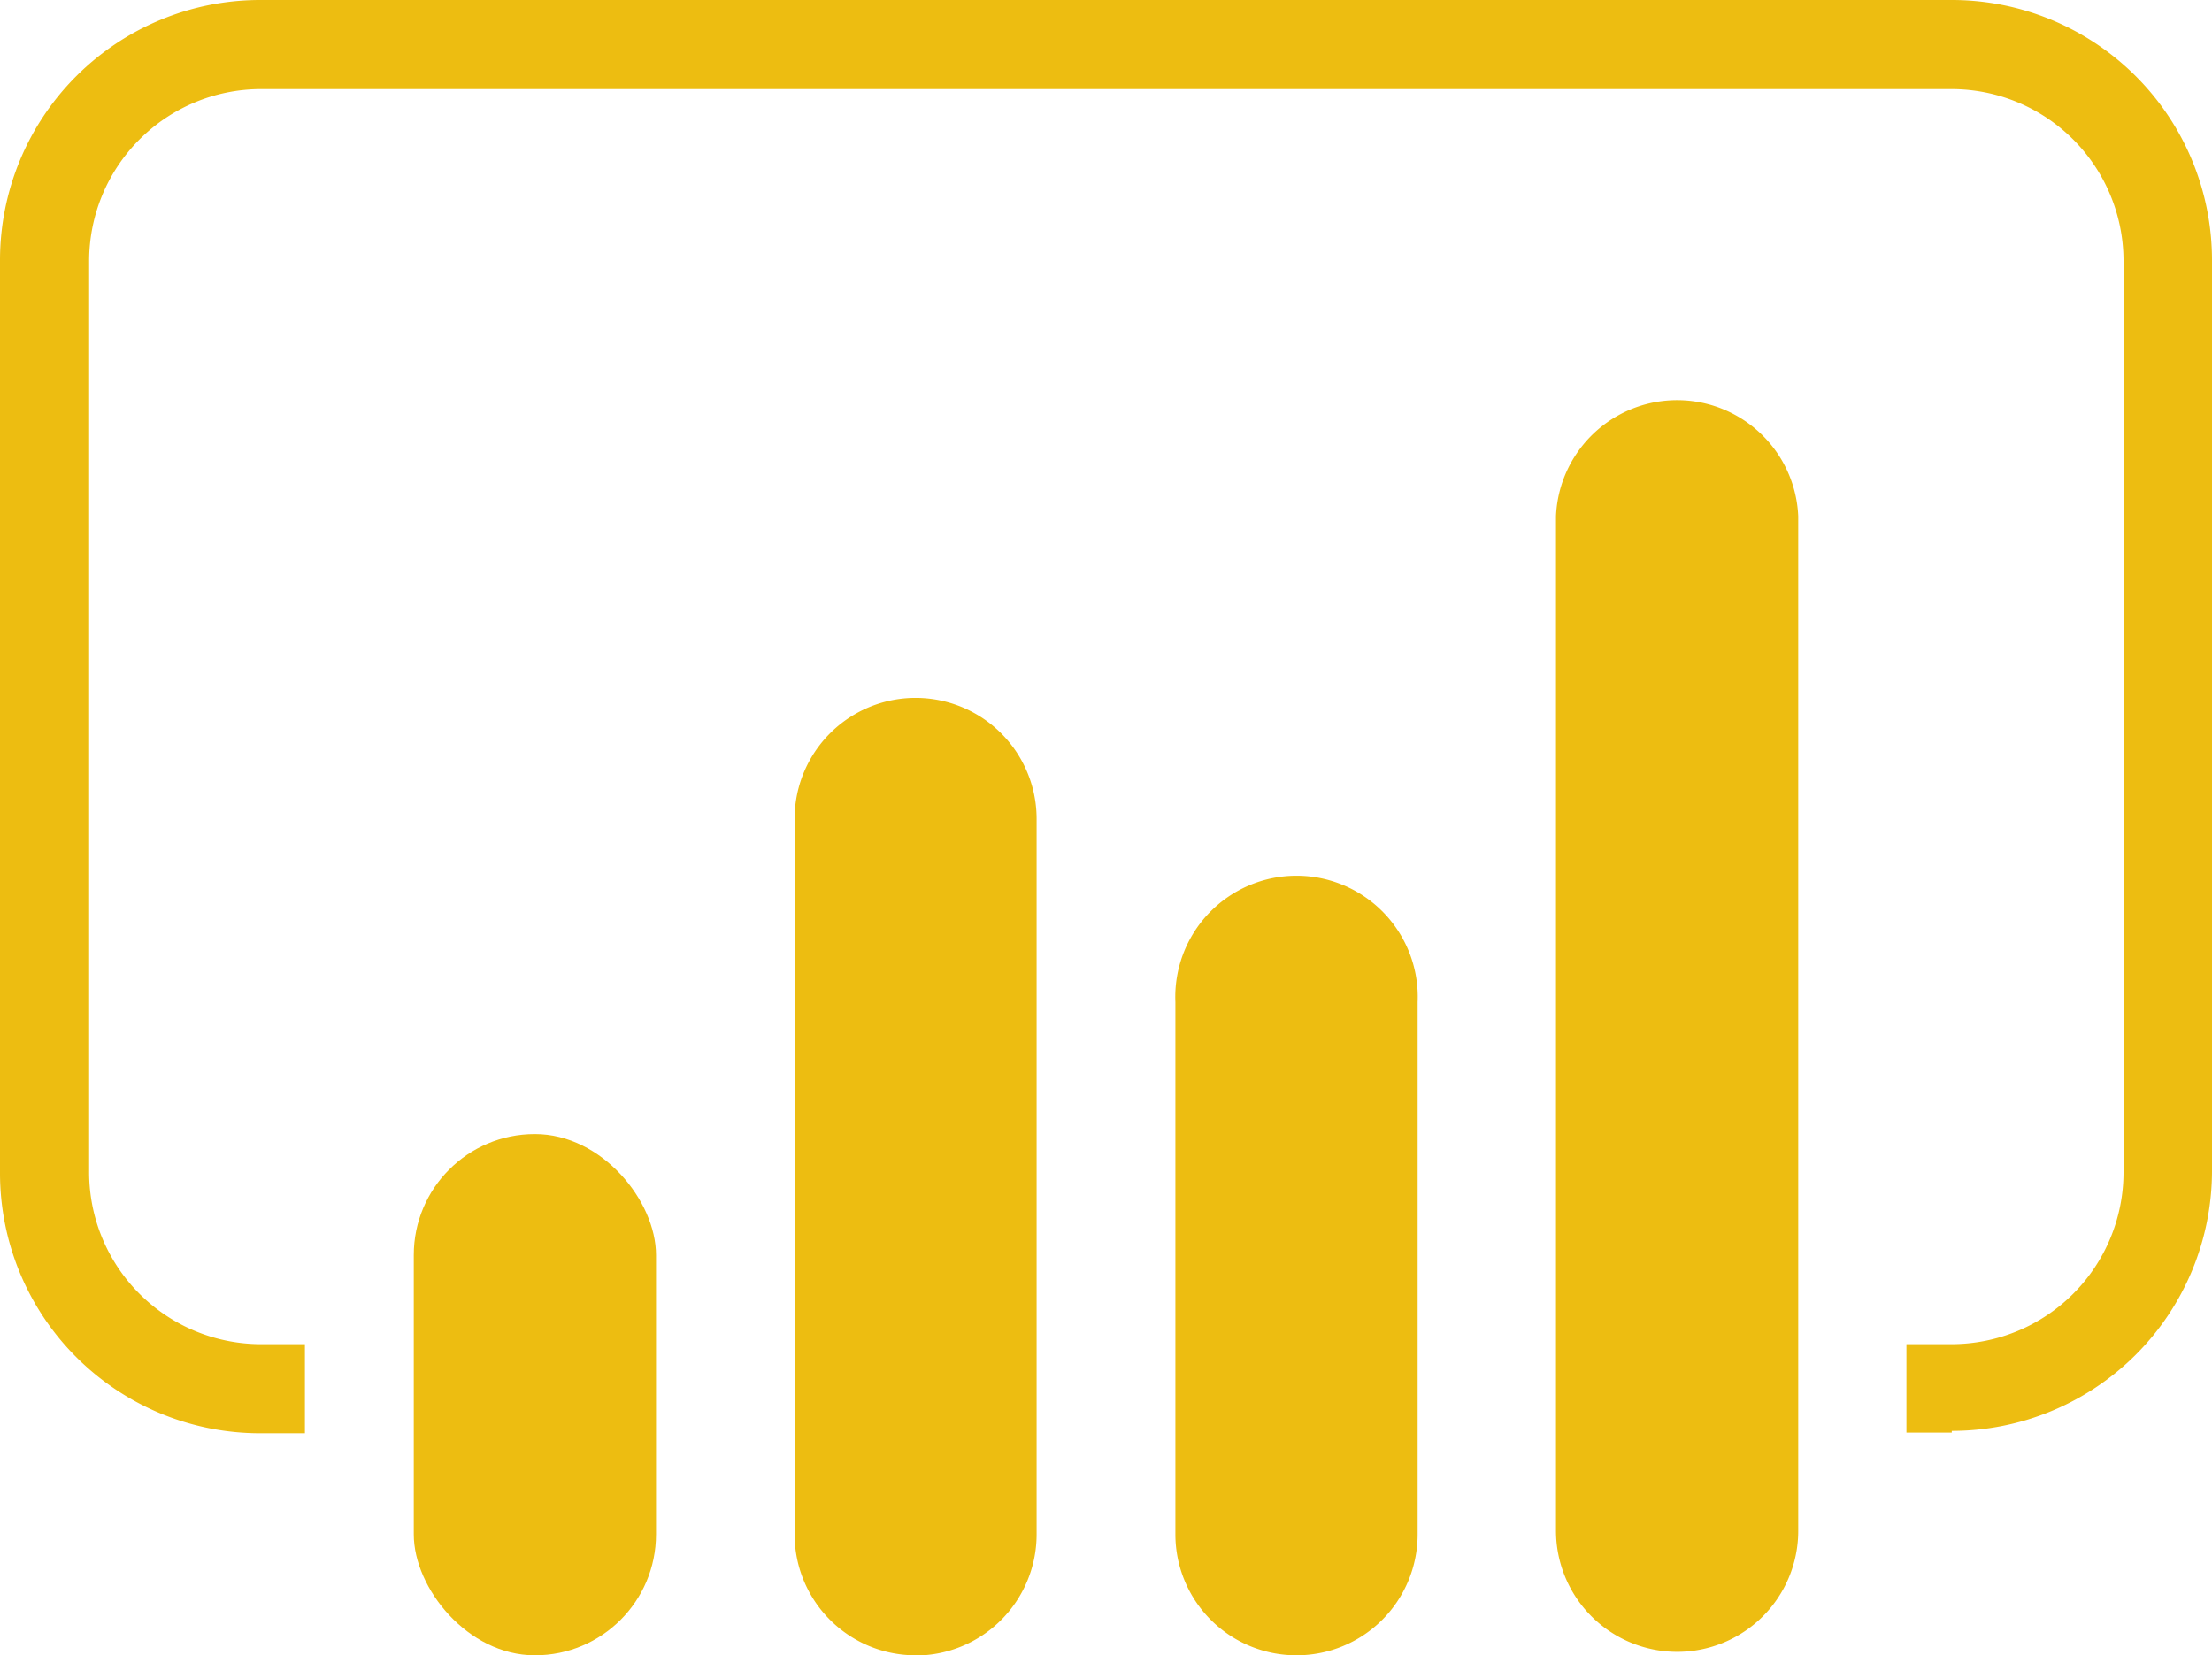
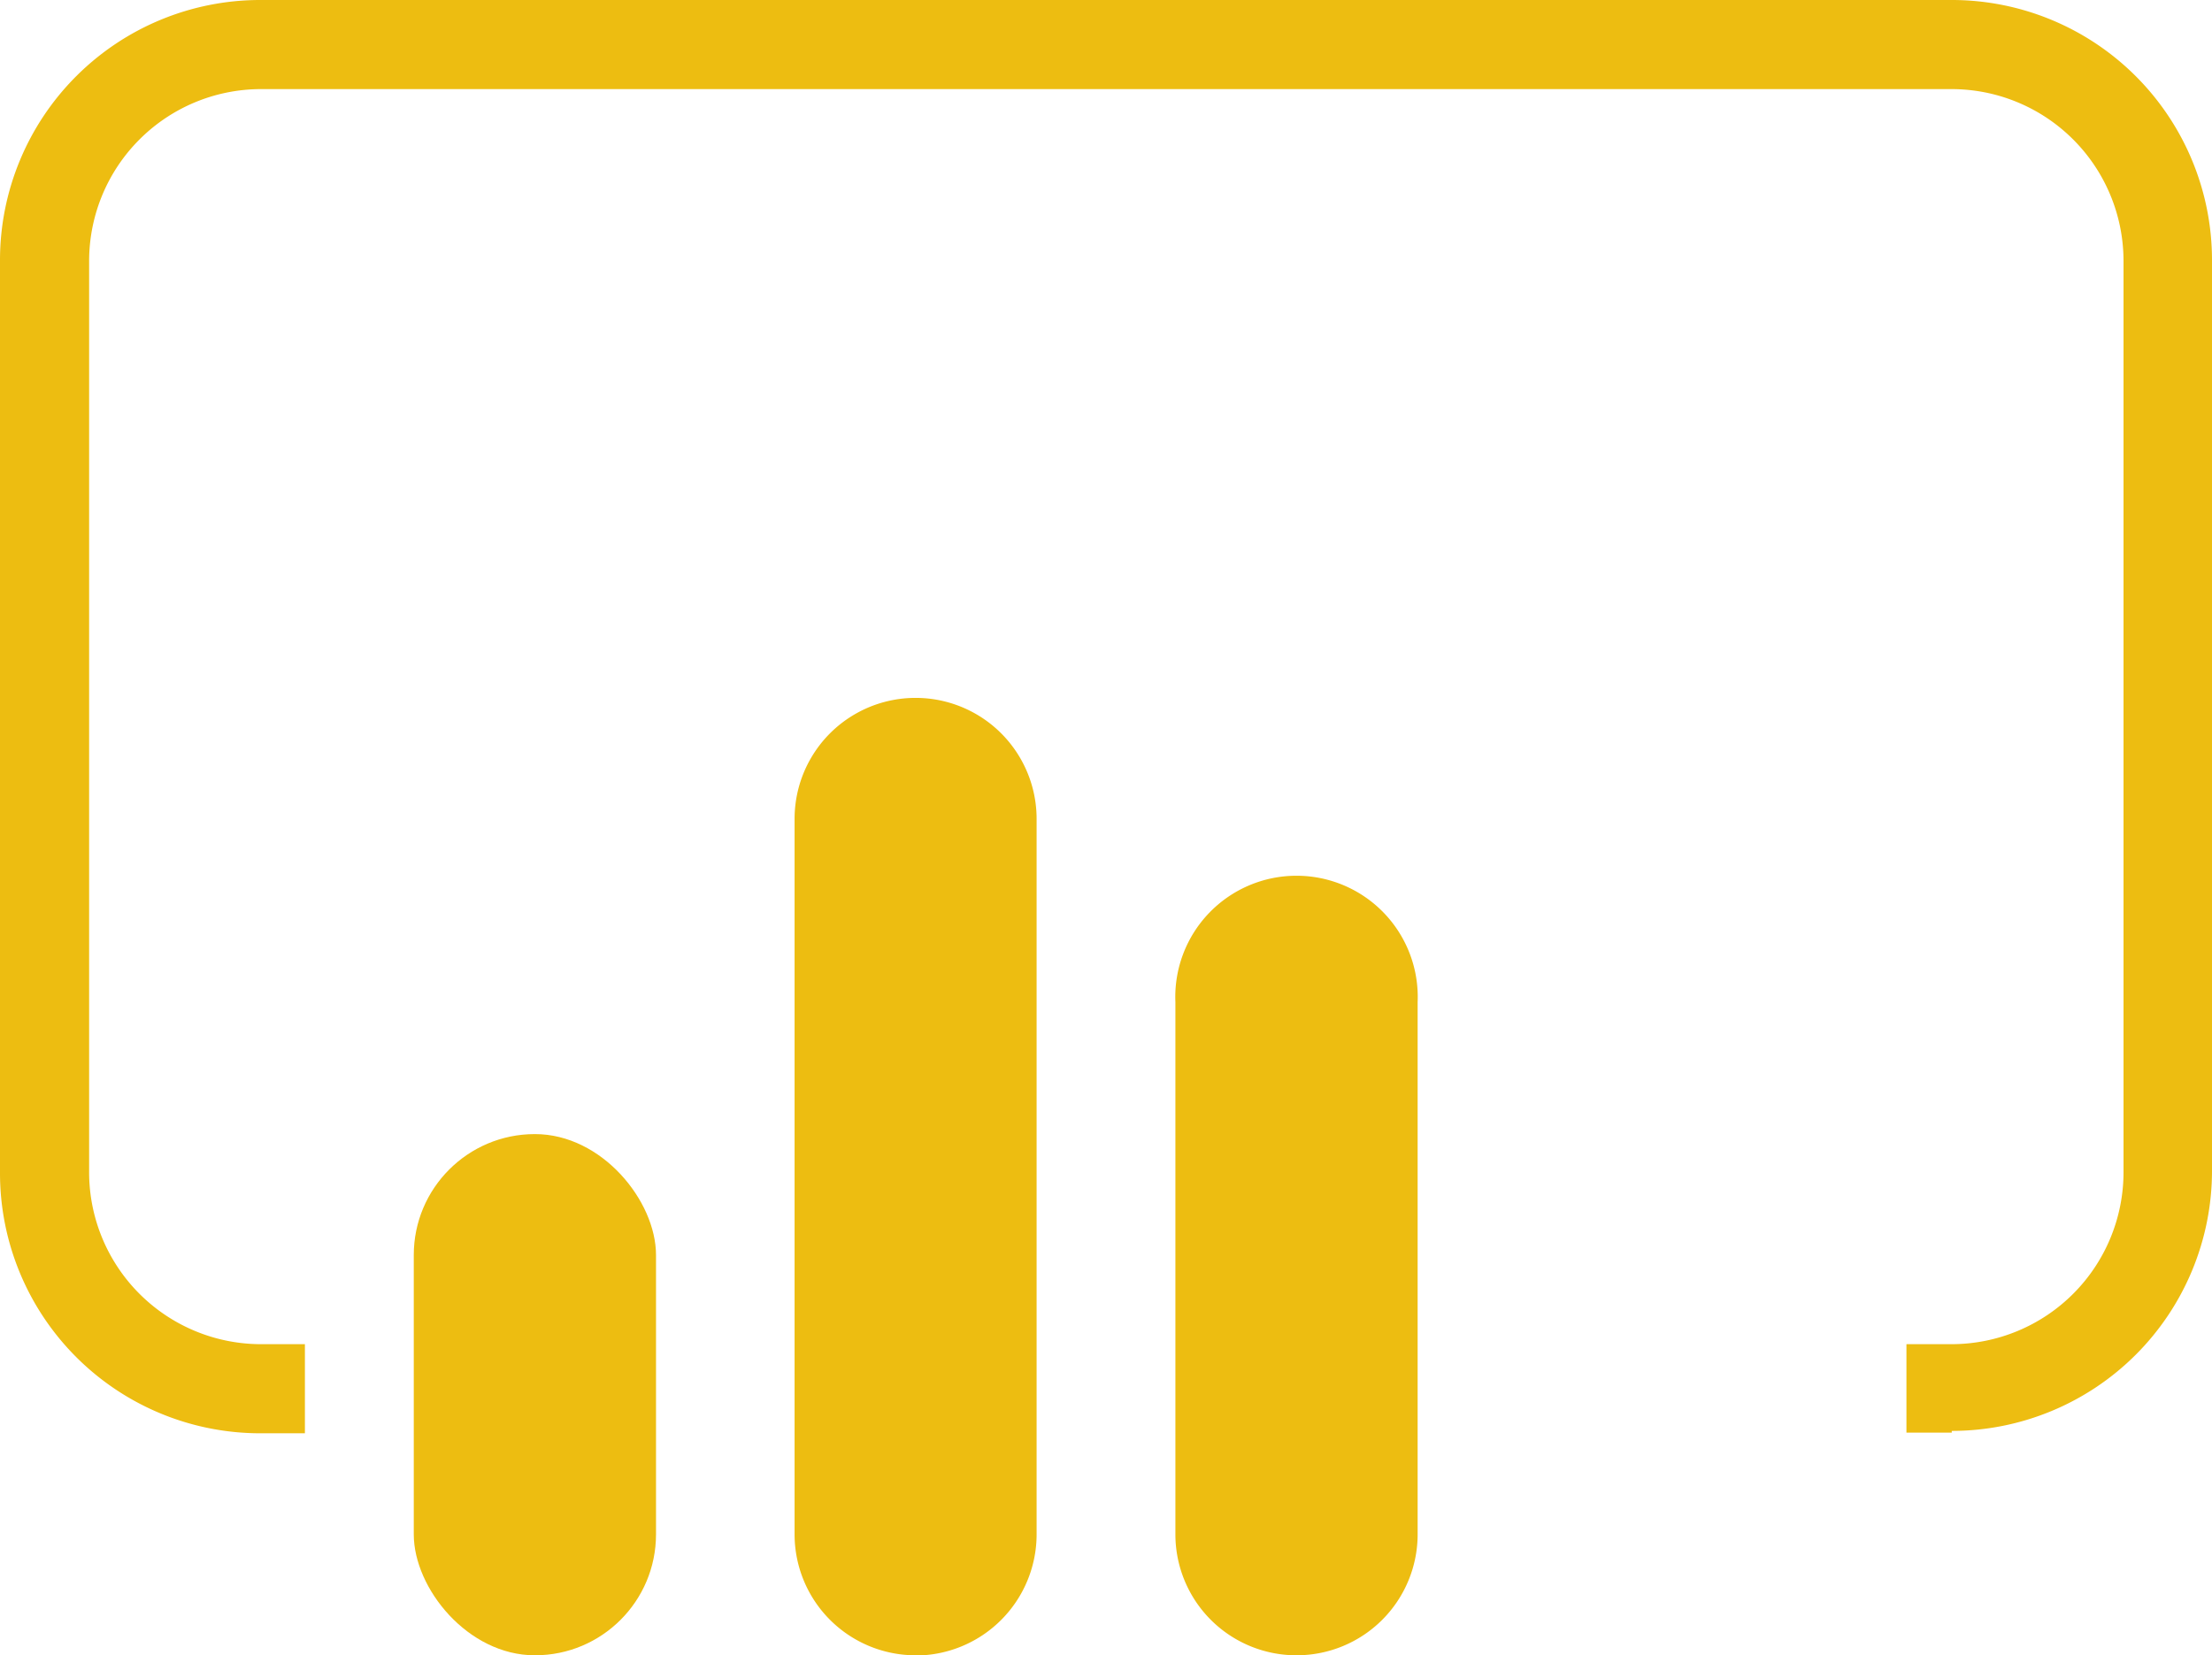
<svg xmlns="http://www.w3.org/2000/svg" viewBox="0 0 102 76.35">
  <defs>
    <style>.cls-1{fill:#edbd11;}</style>
  </defs>
  <title>Asset 37</title>
  <g id="Layer_2" data-name="Layer 2">
    <g id="Layer_1-2" data-name="Layer 1">
      <path class="cls-1" d="M90,66.08H87.91V62H90a7.93,7.93,0,0,0,7.92-7.92V12A7.93,7.93,0,0,0,90,4.11H12A7.93,7.93,0,0,0,4.11,12v42A7.93,7.93,0,0,0,12,62h2.06v4.11H12a12,12,0,0,1-12-12V12A12,12,0,0,1,12,0H90a12,12,0,0,1,12,12v42a12,12,0,0,1-12,12" />
      <rect class="cls-1" x="19.08" y="52.31" width="11.17" height="24.04" rx="5.58" ry="5.58" />
      <path class="cls-1" d="M42.22,76.35a5.58,5.58,0,0,1-5.58-5.58v-33a5.58,5.58,0,0,1,11.16,0v33a5.59,5.59,0,0,1-5.59,5.59" />
-       <path class="cls-1" d="M77.34,76.19a5.59,5.59,0,0,1-5.59-5.59V23.81a5.59,5.59,0,0,1,11.17,0V70.6a5.58,5.58,0,0,1-5.58,5.59" />
      <path class="cls-1" d="M59.78,76.35a5.58,5.58,0,0,1-5.58-5.58V46.22a5.59,5.59,0,1,1,11.17,0V70.76a5.58,5.58,0,0,1-5.58,5.59" />
    </g>
  </g>
</svg>